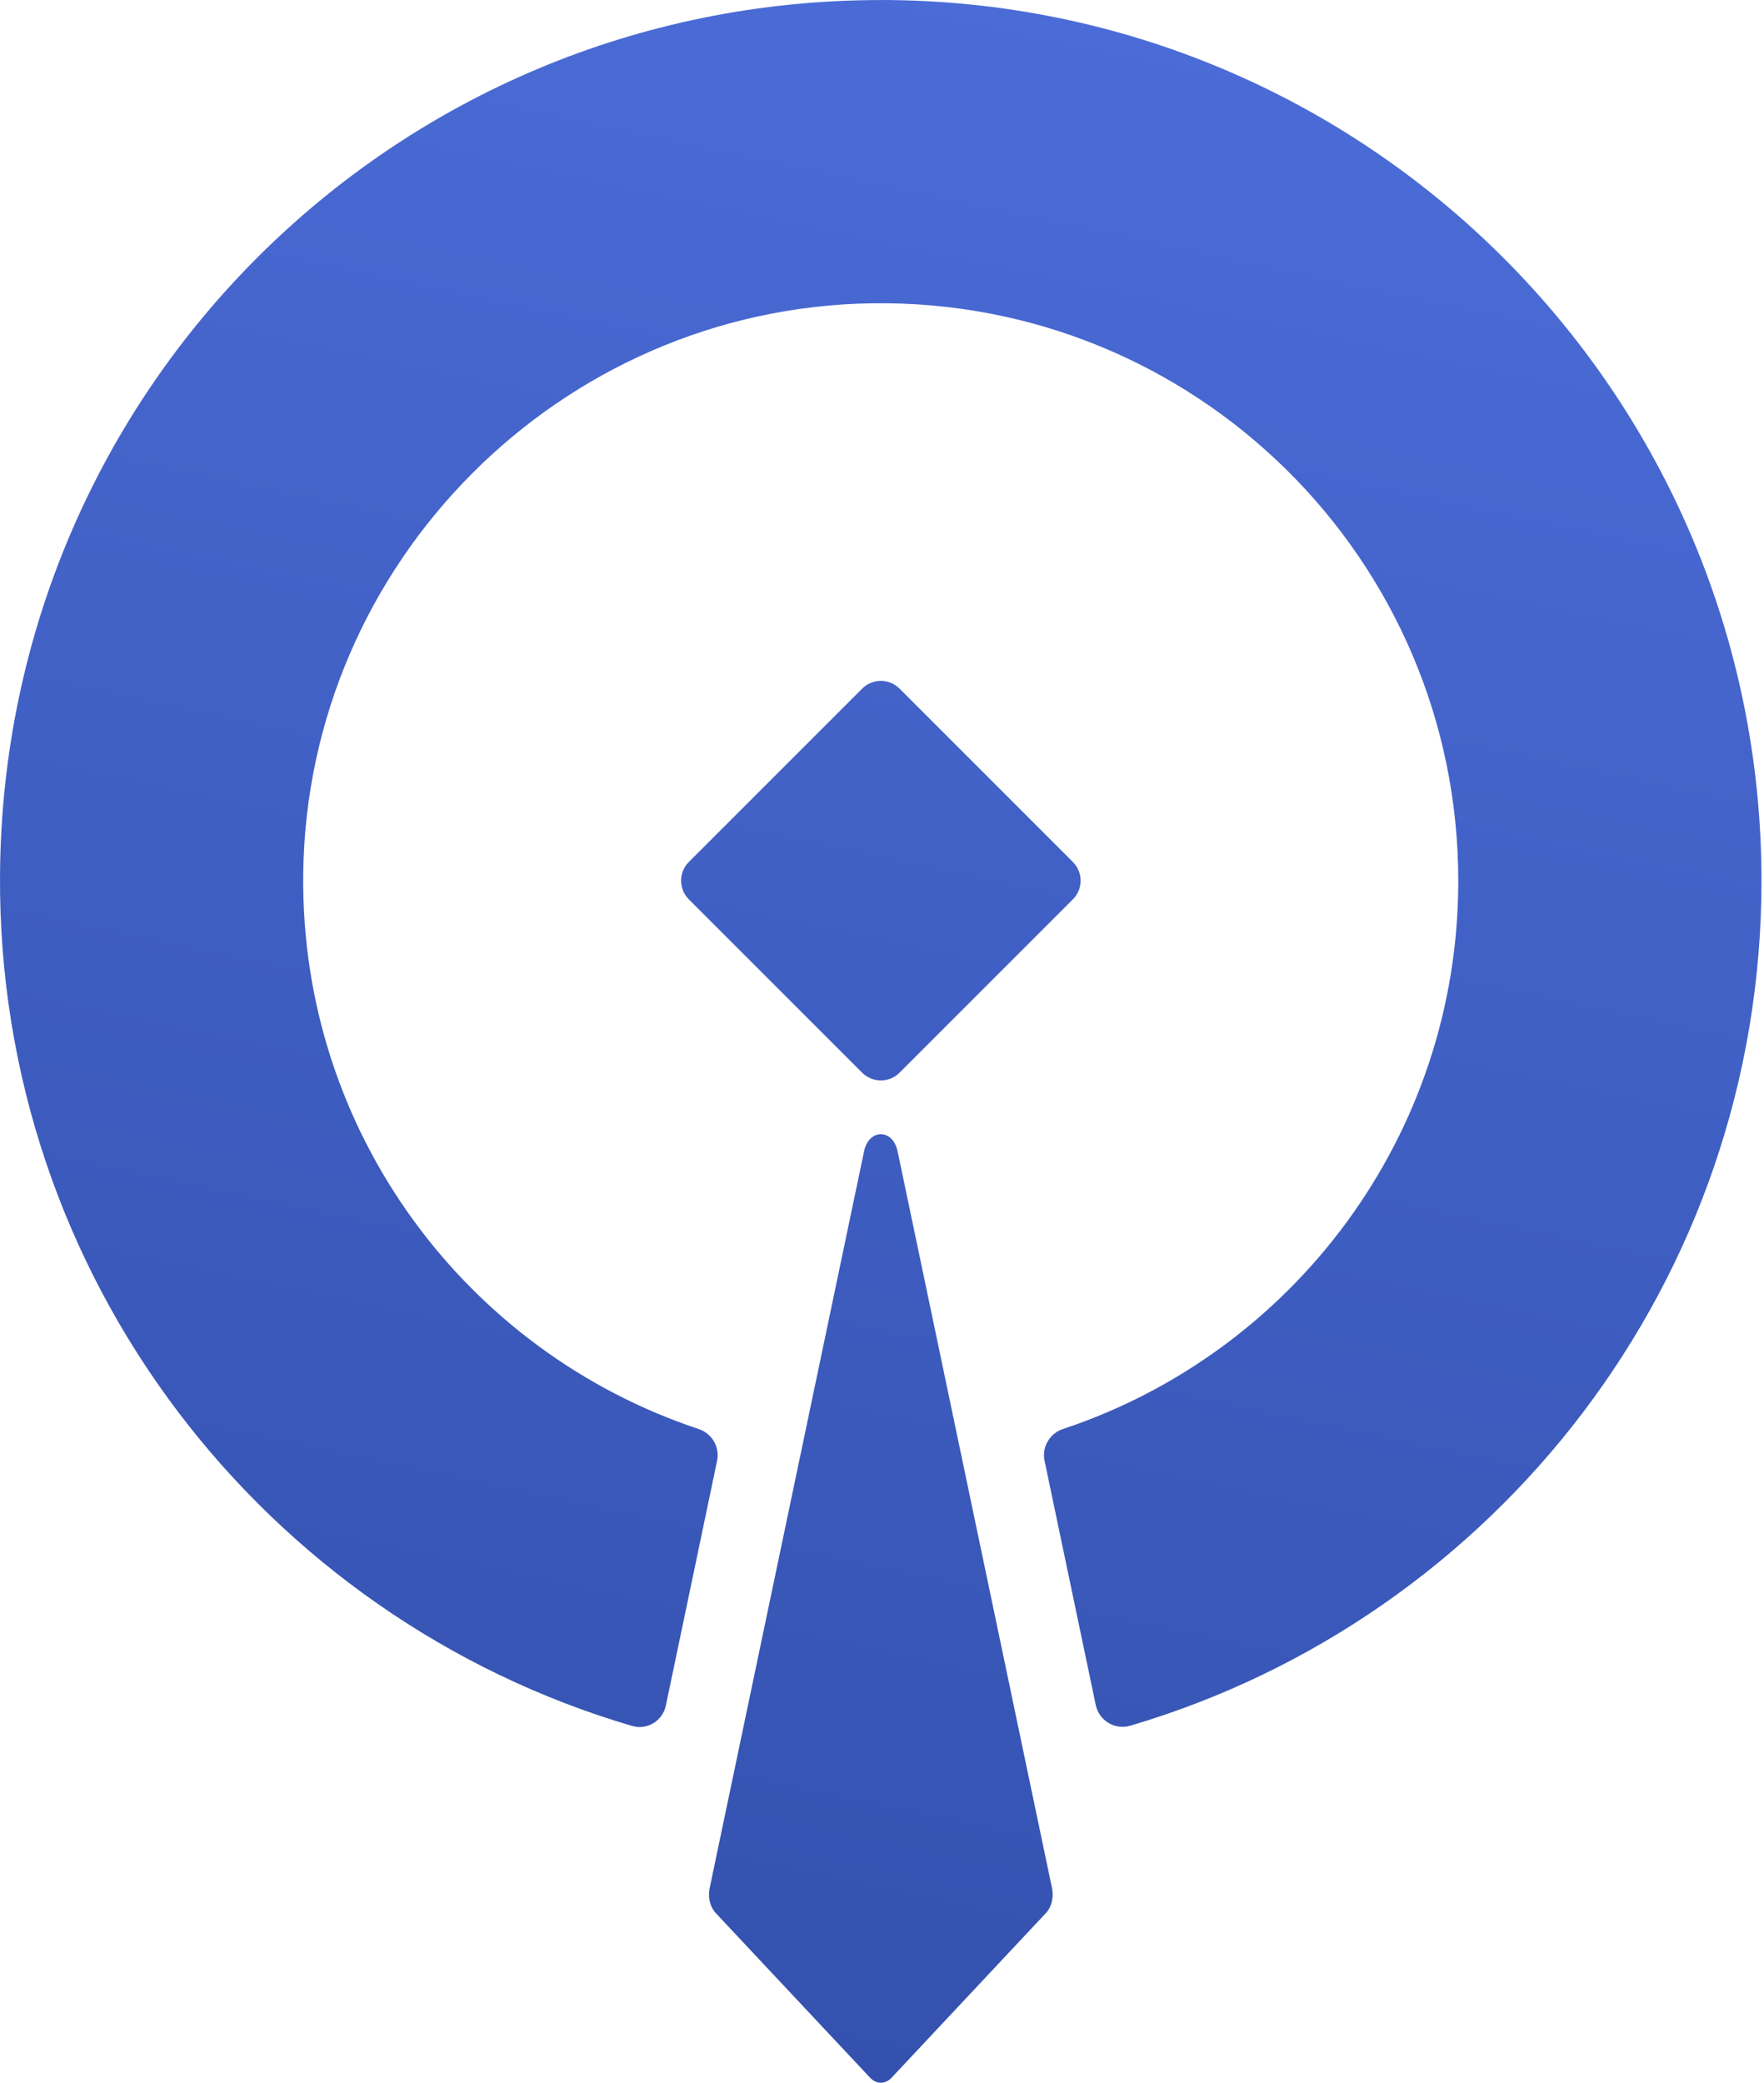
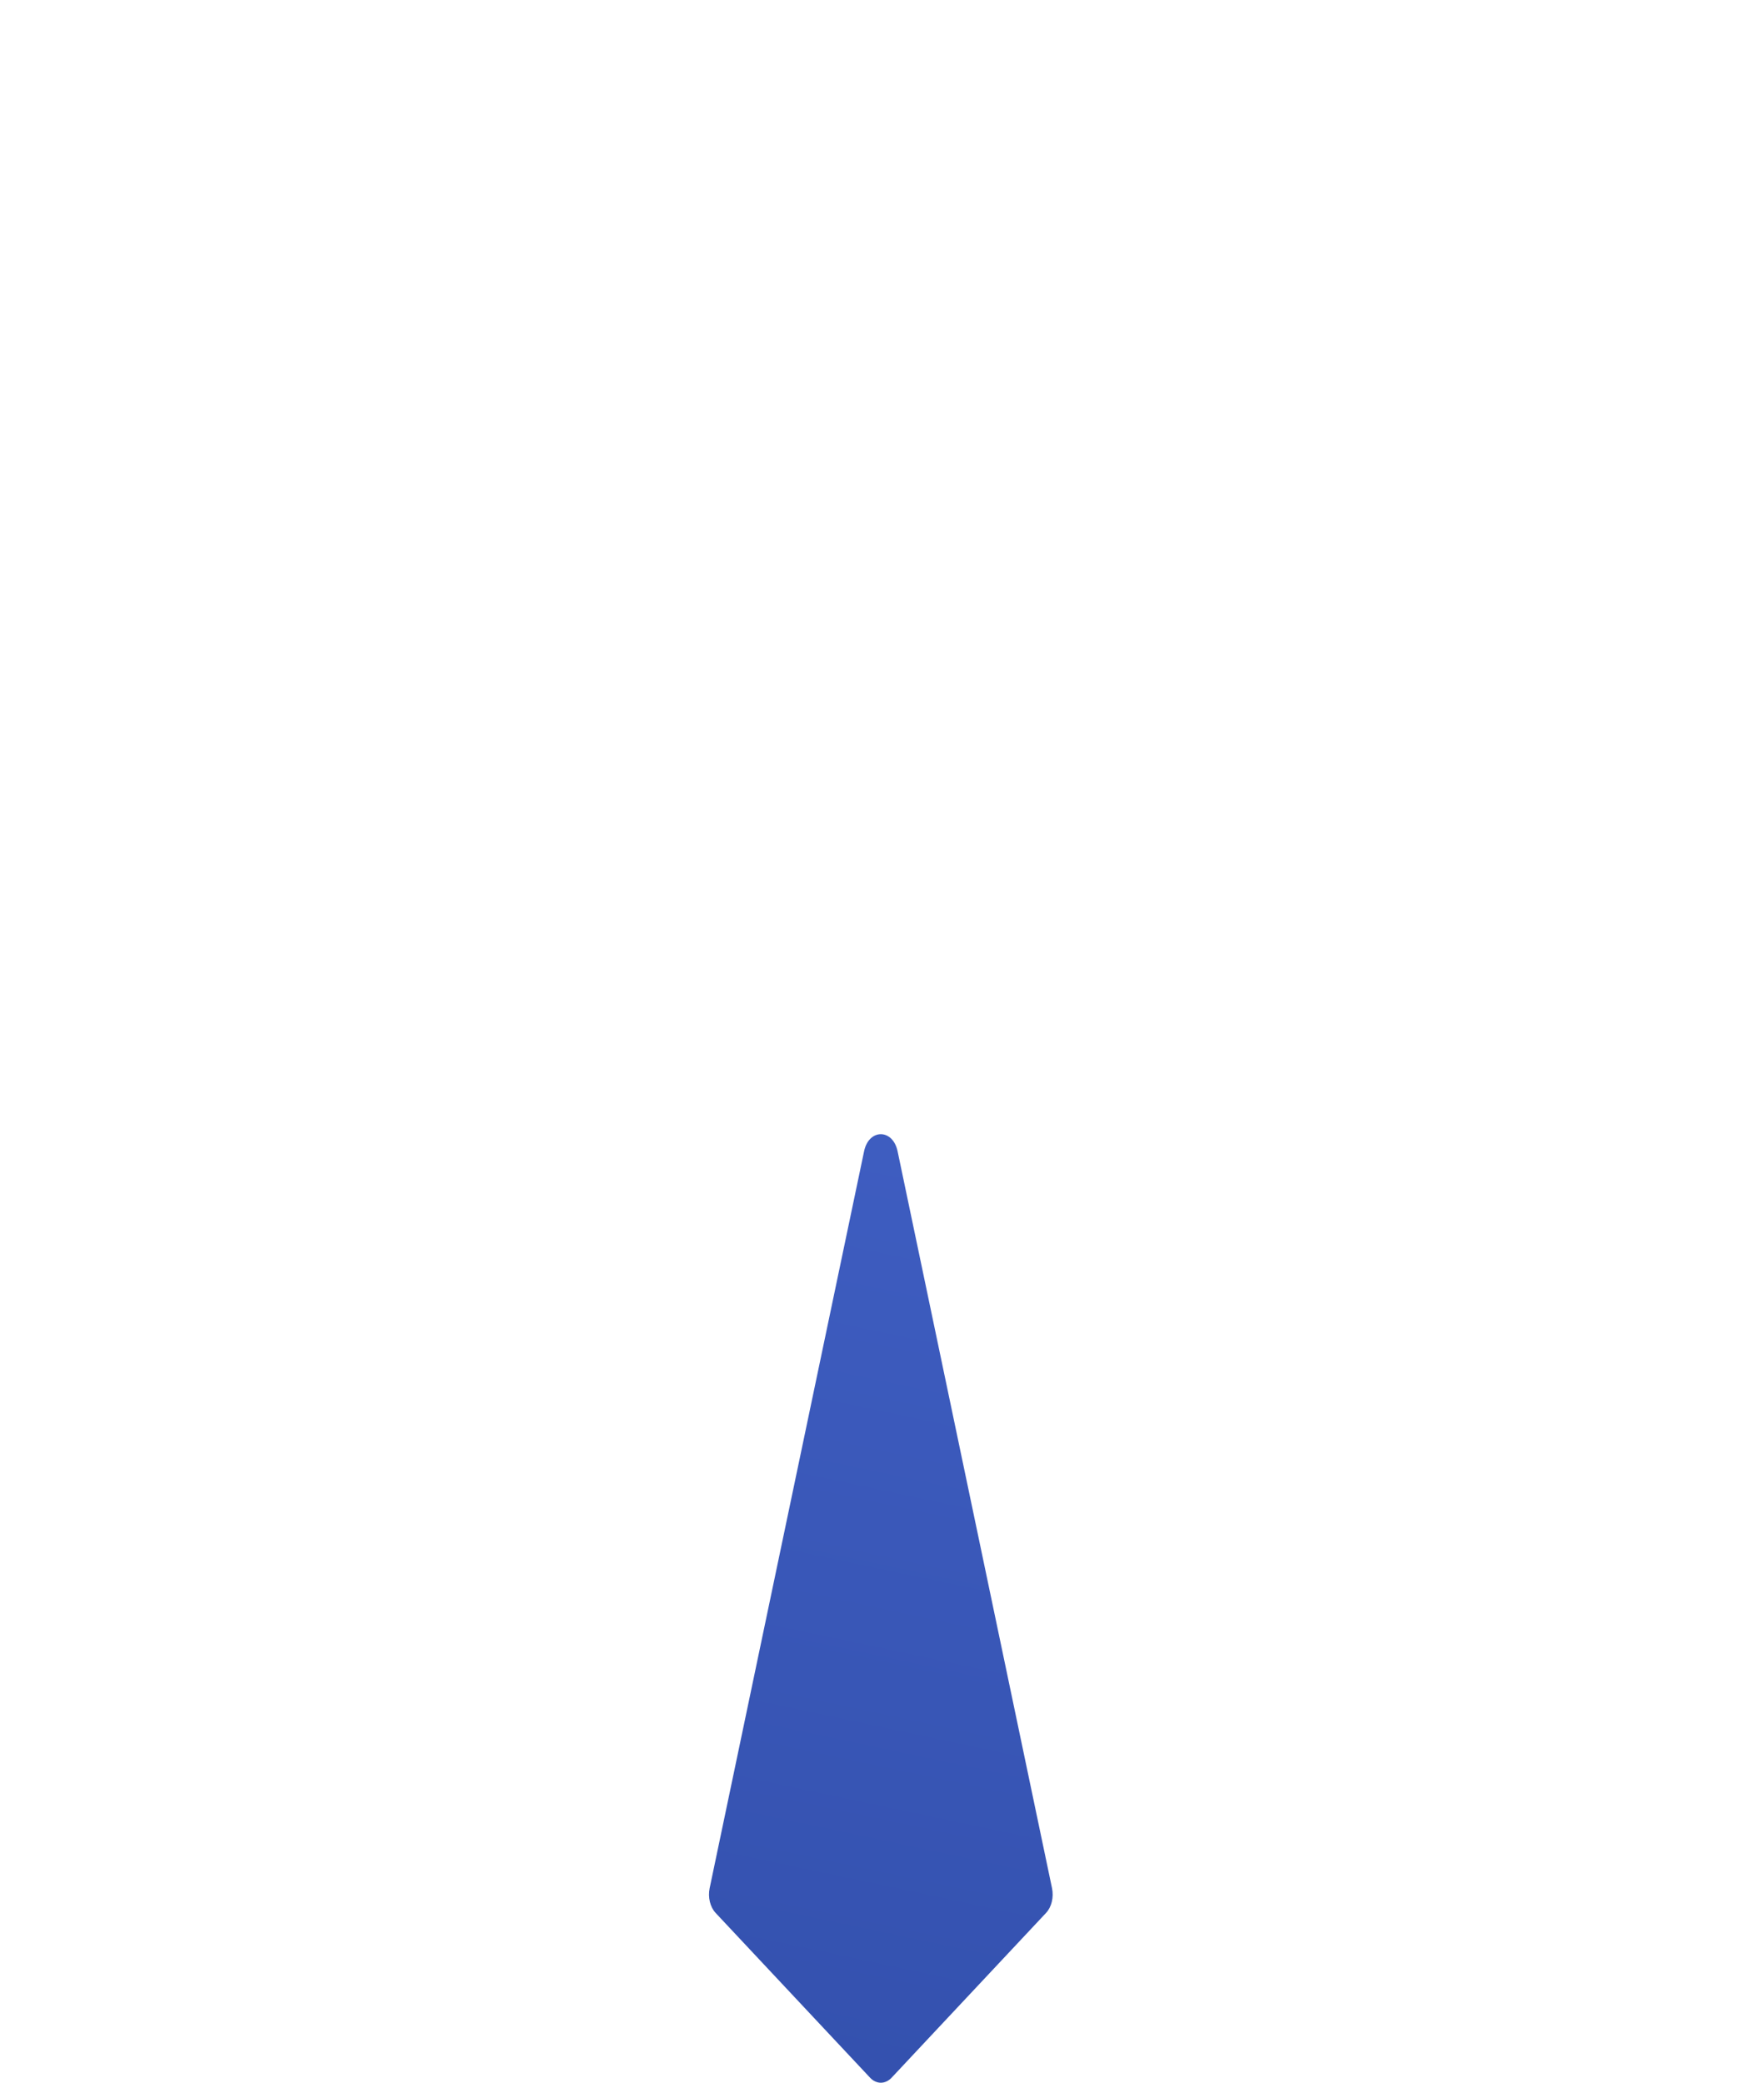
<svg xmlns="http://www.w3.org/2000/svg" width="465" height="549" viewBox="0 0 465 549" fill="none">
  <path d="M275.749 504.234L235.039 547.667C233.372 549.444 231.014 549.444 229.348 547.667L188.637 504.234C187.19 502.689 186.57 500.124 187.068 497.715L227.779 303.463C229.032 297.471 235.343 297.471 236.608 303.463L277.317 497.715C277.815 500.11 277.208 502.677 275.749 504.234Z" fill="url(#paint0_linear_912_7092)" />
-   <path d="M227.271 181.521L181.58 227.212C178.859 229.933 178.859 234.344 181.58 237.066L227.271 282.756C229.992 285.478 234.403 285.478 237.125 282.756L282.815 237.066C285.537 234.344 285.537 229.933 282.815 227.212L237.125 181.521C234.403 178.8 229.992 178.8 227.271 181.521Z" fill="url(#paint1_linear_912_7092)" />
-   <path d="M232.17 0.012C104.165 0.012 0.832 102.64 0.005 230.633C-0.688 336.763 69.85 426.526 166.63 454.956C170.581 456.11 174.679 453.617 175.518 449.593L189.028 385.061C189.782 381.438 187.678 377.85 184.164 376.683C123.086 356.414 79.189 298.521 79.931 230.475C80.819 148.324 147.636 81.203 229.787 79.95C314.965 78.649 384.41 147.291 384.41 232.177C384.41 299.482 340.757 356.571 280.202 376.683C276.699 377.85 274.596 381.427 275.349 385.038L288.847 449.436C289.711 453.545 293.892 456.087 297.918 454.896C394.114 426.538 464.335 337.553 464.335 232.165C464.335 103.941 360.396 0 232.17 0V0.012Z" fill="url(#paint2_linear_912_7092)" />
  <defs>
    <linearGradient id="paint0_linear_912_7092" x1="66.805" y1="534.654" x2="277.964" y2="-461.524" gradientUnits="userSpaceOnUse">
      <stop stop-color="#3350AD" />
      <stop offset="1" stop-color="#5E82F8" />
    </linearGradient>
    <linearGradient id="paint1_linear_912_7092" x1="66.803" y1="534.656" x2="277.962" y2="-461.522" gradientUnits="userSpaceOnUse">
      <stop stop-color="#3350AD" />
      <stop offset="1" stop-color="#5E82F8" />
    </linearGradient>
    <linearGradient id="paint2_linear_912_7092" x1="66.805" y1="534.656" x2="277.964" y2="-461.521" gradientUnits="userSpaceOnUse">
      <stop stop-color="#3350AD" />
      <stop offset="1" stop-color="#5E82F8" />
    </linearGradient>
  </defs>
</svg>